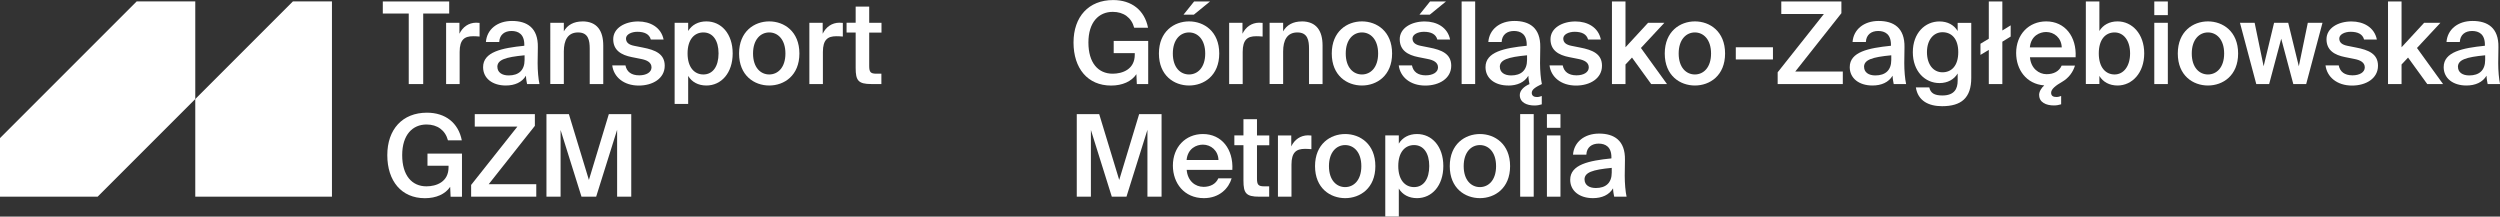
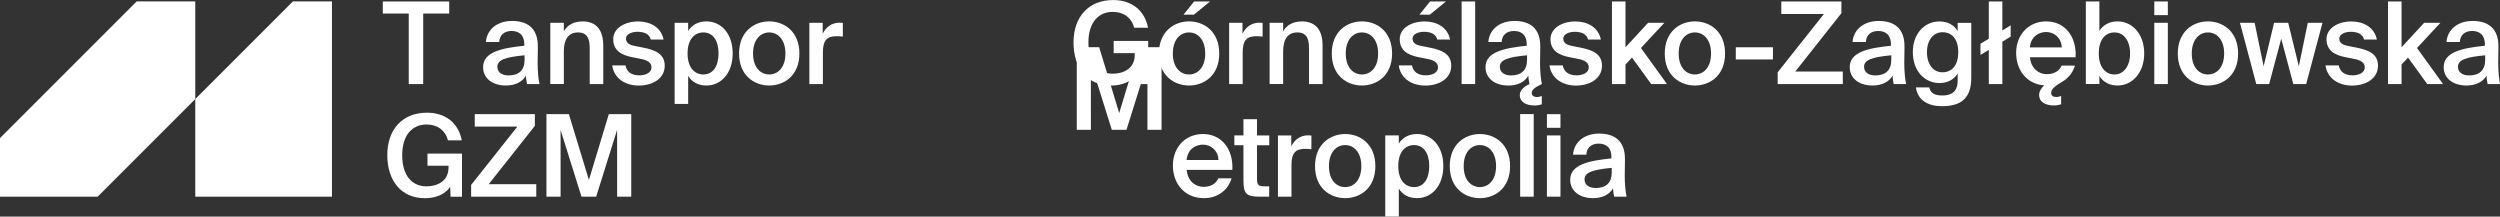
<svg xmlns="http://www.w3.org/2000/svg" id="uuid-e90019ca-92bf-44ca-9add-afa18ea3ba55" data-name="Layer 2" viewBox="0 0 461.66 40">
  <rect x="0" y="0" width="461.66" height="40" fill="#333333" stroke="none" />
  <defs>
    <style>      .uuid-8eddf87b-061a-4ce1-8d8f-4e4dfc4b9c0a {        fill: #fff;      }    </style>
  </defs>
  <g id="uuid-2892bd4c-2138-4672-9b4b-0df50d819b3d" data-name="Grafika">
    <g>
      <g>
        <path class="uuid-8eddf87b-061a-4ce1-8d8f-4e4dfc4b9c0a" d="M209.44,5.11c-.5-1.87-1.96-2.92-3.95-2.92-2.59,0-4.5,1.91-4.5,5.66s1.79,5.76,4.48,5.76c1.81,0,4.08-.8,4.08-3.51v-.29h-3.89v-2.25h6.37v7.97h-2.1l-.08-1.83c-.9,1.35-2.59,2.1-4.67,2.1-4.33,0-6.94-3.18-6.94-7.95s2.8-7.84,7.32-7.84c3.41,0,5.8,1.87,6.44,5.11h-2.54Z" />
        <path class="uuid-8eddf87b-061a-4ce1-8d8f-4e4dfc4b9c0a" d="M219.58,15.79c-2.76,0-5.57-1.83-5.57-5.91s2.82-5.93,5.57-5.93,5.57,1.85,5.57,5.93-2.82,5.91-5.57,5.91ZM222.56,9.88c0-2.61-1.41-3.89-2.99-3.89s-2.99,1.28-2.99,3.89,1.41,3.87,2.99,3.87,2.99-1.26,2.99-3.87ZM218.55,2.71l1.96-2.44h2.94l-2.99,2.44h-1.91Z" />
        <path class="uuid-8eddf87b-061a-4ce1-8d8f-4e4dfc4b9c0a" d="M231.96,6.69c-1.58,0-2.48.63-2.48,2.9v5.93h-2.5V4.21h2.46v2.02c.61-1.26,1.7-2.02,3.07-2.04.19,0,.46.02.65.04v2.52c-.42-.04-.82-.06-1.2-.06Z" />
        <path class="uuid-8eddf87b-061a-4ce1-8d8f-4e4dfc4b9c0a" d="M240.38,3.95c2.73,0,3.85,1.77,3.85,4.46v7.11h-2.5v-6.5c0-1.54-.23-3.03-2.15-3.03s-2.63,1.47-2.63,3.51v6.01h-2.5V4.21h2.5v1.58c.65-1.18,1.85-1.83,3.43-1.83Z" />
        <path class="uuid-8eddf87b-061a-4ce1-8d8f-4e4dfc4b9c0a" d="M251.5,15.79c-2.76,0-5.57-1.83-5.57-5.91s2.82-5.93,5.57-5.93,5.57,1.85,5.57,5.93-2.82,5.91-5.57,5.91ZM254.49,9.88c0-2.61-1.41-3.89-2.99-3.89s-2.99,1.28-2.99,3.89,1.41,3.87,2.99,3.87,2.99-1.26,2.99-3.87Z" />
        <path class="uuid-8eddf87b-061a-4ce1-8d8f-4e4dfc4b9c0a" d="M262.94,5.87c-1.09,0-2.1.48-2.1,1.24s.55,1.16,1.51,1.35l1.6.32c2.29.44,4.04,1.16,4.04,3.36,0,2.36-2.23,3.66-4.79,3.66-2.78,0-4.63-1.58-4.9-3.72h2.44c.23,1.16,1.07,1.83,2.54,1.83,1.3,0,2.27-.55,2.27-1.47s-.84-1.35-1.96-1.56l-1.7-.34c-1.91-.38-3.41-1.24-3.41-3.3s2.15-3.28,4.61-3.28c2.21,0,4.23,1.07,4.69,3.34h-2.36c-.27-1.03-1.22-1.43-2.48-1.43ZM262.12,2.71l1.96-2.44h2.94l-2.99,2.44h-1.91Z" />
        <path class="uuid-8eddf87b-061a-4ce1-8d8f-4e4dfc4b9c0a" d="M269.91,15.52V.27h2.5v15.25h-2.5Z" />
        <path class="uuid-8eddf87b-061a-4ce1-8d8f-4e4dfc4b9c0a" d="M278.51,15.79c-2.46,0-4.19-1.32-4.19-3.39,0-2.82,3.47-3.53,7.61-3.95v-.21c0-1.93-1.11-2.52-2.36-2.52s-2.21.67-2.27,2.04h-2.46c.17-2.31,2.08-3.89,4.82-3.89s4.84,1.24,4.77,4.86c0,.57-.04,1.89-.04,2.92,0,1.43.13,2.92.34,3.87-1.09.53-1.87.97-1.87,1.62,0,.59.46.78.97.78.36,0,.59-.11.88-.19v1.54c-.48.13-.8.21-1.35.21-1.41,0-2.71-.55-2.71-1.93,0-.84.76-1.58,1.79-2.02-.08-.48-.17-.76-.21-1.54-.72,1.22-2.06,1.81-3.72,1.81ZM276.97,12.35c0,.99.82,1.58,2.08,1.58,1.85,0,2.94-.95,2.94-2.86v-.86c-3.58.34-5.03.84-5.03,2.15Z" />
        <path class="uuid-8eddf87b-061a-4ce1-8d8f-4e4dfc4b9c0a" d="M290.78,5.87c-1.09,0-2.1.48-2.1,1.24s.55,1.16,1.51,1.35l1.6.32c2.29.44,4.04,1.16,4.04,3.36,0,2.36-2.23,3.66-4.79,3.66-2.78,0-4.63-1.58-4.9-3.72h2.44c.23,1.16,1.07,1.83,2.54,1.83,1.3,0,2.27-.55,2.27-1.47s-.84-1.35-1.96-1.56l-1.7-.34c-1.91-.38-3.41-1.24-3.41-3.3s2.15-3.28,4.61-3.28c2.21,0,4.23,1.07,4.69,3.34h-2.36c-.27-1.03-1.22-1.43-2.48-1.43Z" />
        <path class="uuid-8eddf87b-061a-4ce1-8d8f-4e4dfc4b9c0a" d="M300.15,8.75l4.19-4.54h3.01l-4.33,4.65,4.82,6.67h-2.92l-3.55-4.9-1.2,1.28v3.62h-2.5V.27h2.5v8.48Z" />
        <path class="uuid-8eddf87b-061a-4ce1-8d8f-4e4dfc4b9c0a" d="M312.99,15.79c-2.76,0-5.57-1.83-5.57-5.91s2.82-5.93,5.57-5.93,5.57,1.85,5.57,5.93-2.82,5.91-5.57,5.91ZM315.97,9.88c0-2.61-1.41-3.89-2.99-3.89s-2.99,1.28-2.99,3.89,1.41,3.87,2.99,3.87,2.99-1.26,2.99-3.87Z" />
        <path class="uuid-8eddf87b-061a-4ce1-8d8f-4e4dfc4b9c0a" d="M320.54,8.73h6.86v2.25h-6.86v-2.25Z" />
        <path class="uuid-8eddf87b-061a-4ce1-8d8f-4e4dfc4b9c0a" d="M331.53,13.21h8.77v2.31h-12.03v-2.17l8.54-10.77h-7.87V.27h11.1v2.17l-8.52,10.77Z" />
        <path class="uuid-8eddf87b-061a-4ce1-8d8f-4e4dfc4b9c0a" d="M349.19,8.45v-.21c0-1.93-1.11-2.52-2.36-2.52s-2.21.67-2.27,2.04h-2.46c.17-2.31,2.08-3.89,4.82-3.89s4.84,1.24,4.77,4.86c0,.57-.04,1.89-.04,2.92,0,1.43.13,2.92.34,3.87h-2.29c-.08-.48-.17-.76-.21-1.54-.72,1.22-2.06,1.81-3.72,1.81-2.46,0-4.19-1.32-4.19-3.39,0-2.82,3.47-3.53,7.61-3.95ZM344.23,12.35c0,.99.82,1.58,2.08,1.58,1.85,0,2.94-.95,2.94-2.86v-.86c-3.58.34-5.03.84-5.03,2.15Z" />
        <path class="uuid-8eddf87b-061a-4ce1-8d8f-4e4dfc4b9c0a" d="M364.02,4.21v10.18c0,1.85-.46,3.15-1.37,4-.9.84-2.25,1.22-4.02,1.22-2.48,0-4.46-.99-4.84-3.47h2.48c.23,1.05.93,1.49,2.42,1.49,1.11,0,1.83-.32,2.25-.82.42-.48.57-1.18.57-1.91v-1.33c-.67,1.11-1.85,1.77-3.36,1.77-2.67,0-4.92-2.17-4.92-5.7s2.25-5.68,4.92-5.68c1.51,0,2.69.65,3.36,1.77v-1.51h2.5ZM355.84,9.63c0,2.31,1.2,3.72,2.86,3.72s2.92-1.18,2.92-3.72-1.28-3.68-2.92-3.68-2.86,1.41-2.86,3.68Z" />
        <path class="uuid-8eddf87b-061a-4ce1-8d8f-4e4dfc4b9c0a" d="M371.3,4.69v2.06l-1.54.95v7.82h-2.5v-6.31l-1.54.93v-2.06l1.54-.93V.27h2.5v5.36l1.54-.95Z" />
        <path class="uuid-8eddf87b-061a-4ce1-8d8f-4e4dfc4b9c0a" d="M376.55,17.54c0-.61.4-1.3.95-1.77-3.32-.25-5.19-2.92-5.19-5.99,0-3.41,2.33-5.83,5.55-5.83,3.47,0,5.64,2.82,5.43,6.62h-8.43c.17,2.08,1.66,3.13,3.07,3.13,1.3,0,2.33-.53,2.78-1.58h2.46c-.34,1.14-1.11,2.27-2.4,3.01-1.14.65-2,1.32-2,2,0,.59.4.78.97.78.44,0,.59-.11.88-.19v1.54c-.48.13-.8.21-1.35.21-1.41,0-2.71-.55-2.71-1.93ZM380.73,8.75c-.06-1.77-1.41-2.84-2.88-2.84-1.16,0-2.8.67-3.01,2.84h5.89Z" />
        <path class="uuid-8eddf87b-061a-4ce1-8d8f-4e4dfc4b9c0a" d="M387.68,5.72c.67-1.11,1.85-1.77,3.36-1.77,2.67,0,4.92,2.29,4.92,5.91s-2.25,5.93-4.92,5.93c-1.51,0-2.69-.65-3.36-1.77v1.49h-2.5V.27h2.5v5.45ZM393.35,9.86c0-2.38-1.2-3.87-2.86-3.87s-2.92,1.26-2.92,3.87,1.28,3.89,2.92,3.89,2.86-1.49,2.86-3.89Z" />
        <path class="uuid-8eddf87b-061a-4ce1-8d8f-4e4dfc4b9c0a" d="M400.32,2.8h-2.5V.27h2.5v2.52ZM400.32,15.52h-2.5V4.21h2.5v11.31Z" />
        <path class="uuid-8eddf87b-061a-4ce1-8d8f-4e4dfc4b9c0a" d="M407.73,15.79c-2.76,0-5.57-1.83-5.57-5.91s2.82-5.93,5.57-5.93,5.57,1.85,5.57,5.93-2.82,5.91-5.57,5.91ZM410.72,9.88c0-2.61-1.41-3.89-2.99-3.89s-2.99,1.28-2.99,3.89,1.41,3.87,2.99,3.87,2.99-1.26,2.99-3.87Z" />
        <path class="uuid-8eddf87b-061a-4ce1-8d8f-4e4dfc4b9c0a" d="M422.55,4.21l1.96,8.03,1.66-8.03h2.71l-3.01,11.31h-2.38l-2.23-8.37-2.23,8.37h-2.38l-3.01-11.31h2.71l1.66,8.03,1.93-8.03h2.59Z" />
        <path class="uuid-8eddf87b-061a-4ce1-8d8f-4e4dfc4b9c0a" d="M434.08,5.87c-1.09,0-2.1.48-2.1,1.24s.55,1.16,1.51,1.35l1.6.32c2.29.44,4.04,1.16,4.04,3.36,0,2.36-2.23,3.66-4.79,3.66-2.78,0-4.63-1.58-4.9-3.72h2.44c.23,1.16,1.07,1.83,2.54,1.83,1.3,0,2.27-.55,2.27-1.47s-.84-1.35-1.96-1.56l-1.7-.34c-1.91-.38-3.41-1.24-3.41-3.3s2.15-3.28,4.61-3.28c2.21,0,4.23,1.07,4.69,3.34h-2.36c-.27-1.03-1.22-1.43-2.48-1.43Z" />
        <path class="uuid-8eddf87b-061a-4ce1-8d8f-4e4dfc4b9c0a" d="M443.46,8.75l4.19-4.54h3.01l-4.33,4.65,4.82,6.67h-2.92l-3.55-4.9-1.2,1.28v3.62h-2.5V.27h2.5v8.48Z" />
        <path class="uuid-8eddf87b-061a-4ce1-8d8f-4e4dfc4b9c0a" d="M458.87,8.45v-.21c0-1.93-1.11-2.52-2.36-2.52s-2.21.67-2.27,2.04h-2.46c.17-2.31,2.08-3.89,4.82-3.89s4.84,1.24,4.77,4.86c0,.57-.04,1.89-.04,2.92,0,1.43.13,2.92.34,3.87h-2.29c-.08-.48-.17-.76-.21-1.54-.72,1.22-2.06,1.81-3.72,1.81-2.46,0-4.19-1.32-4.19-3.39,0-2.82,3.47-3.53,7.61-3.95ZM453.9,12.35c0,.99.82,1.58,2.08,1.58,1.85,0,2.94-.95,2.94-2.86v-.86c-3.58.34-5.03.84-5.03,2.15Z" />
-         <path class="uuid-8eddf87b-061a-4ce1-8d8f-4e4dfc4b9c0a" d="M201.45,23.97v12.35h-2.61v-15.25h4.14l3.7,12.16,3.68-12.16h4.14v15.25h-2.61v-12.35l-3.87,12.35h-2.71l-3.87-12.35Z" />
+         <path class="uuid-8eddf87b-061a-4ce1-8d8f-4e4dfc4b9c0a" d="M201.45,23.97h-2.61v-15.25h4.14l3.7,12.16,3.68-12.16h4.14v15.25h-2.61v-12.35l-3.87,12.35h-2.71l-3.87-12.35Z" />
        <path class="uuid-8eddf87b-061a-4ce1-8d8f-4e4dfc4b9c0a" d="M222.2,34.51c1.3,0,2.33-.53,2.78-1.58h2.46c-.53,1.81-2.21,3.66-5.13,3.66-3.64,0-5.72-2.78-5.72-6.01,0-3.41,2.33-5.83,5.55-5.83,3.47,0,5.64,2.82,5.43,6.62h-8.43c.17,2.1,1.64,3.13,3.07,3.13ZM225.01,29.55c-.06-1.77-1.41-2.84-2.88-2.84-1.18,0-2.8.69-3.01,2.84h5.89Z" />
        <path class="uuid-8eddf87b-061a-4ce1-8d8f-4e4dfc4b9c0a" d="M232.12,22.02v2.99h2.27v1.81h-2.27v6.16c0,1.16.27,1.43,1.35,1.43h.9v1.91h-1.85c-2.42,0-2.9-.65-2.9-2.97v-6.54h-1.68v-1.81h1.68v-2.99h2.5Z" />
        <path class="uuid-8eddf87b-061a-4ce1-8d8f-4e4dfc4b9c0a" d="M240.97,27.49c-1.58,0-2.48.63-2.48,2.9v5.93h-2.5v-11.31h2.46v2.02c.61-1.26,1.7-2.02,3.07-2.04.19,0,.46.02.65.04v2.52c-.42-.04-.82-.06-1.2-.06Z" />
        <path class="uuid-8eddf87b-061a-4ce1-8d8f-4e4dfc4b9c0a" d="M248.41,36.59c-2.76,0-5.57-1.83-5.57-5.91s2.82-5.93,5.57-5.93,5.57,1.85,5.57,5.93-2.82,5.91-5.57,5.91ZM251.39,30.68c0-2.61-1.41-3.89-2.99-3.89s-2.99,1.28-2.99,3.89,1.41,3.87,2.99,3.87,2.99-1.26,2.99-3.87Z" />
        <path class="uuid-8eddf87b-061a-4ce1-8d8f-4e4dfc4b9c0a" d="M258.31,26.52c.67-1.11,1.85-1.77,3.36-1.77,2.76,0,4.86,2.29,4.86,5.91s-2.1,5.93-4.86,5.93c-1.51,0-2.69-.65-3.36-1.77v5.17h-2.5v-14.99h2.5v1.51ZM263.93,30.66c0-2.38-1.05-3.87-2.8-3.87-1.64,0-2.92,1.26-2.92,3.87s1.28,3.89,2.92,3.89c1.75,0,2.8-1.49,2.8-3.89Z" />
        <path class="uuid-8eddf87b-061a-4ce1-8d8f-4e4dfc4b9c0a" d="M273.29,36.59c-2.76,0-5.57-1.83-5.57-5.91s2.82-5.93,5.57-5.93,5.57,1.85,5.57,5.93-2.82,5.91-5.57,5.91ZM276.27,30.68c0-2.61-1.41-3.89-2.99-3.89s-2.99,1.28-2.99,3.89,1.41,3.87,2.99,3.87,2.99-1.26,2.99-3.87Z" />
        <path class="uuid-8eddf87b-061a-4ce1-8d8f-4e4dfc4b9c0a" d="M280.72,36.32v-15.25h2.5v15.25h-2.5Z" />
        <path class="uuid-8eddf87b-061a-4ce1-8d8f-4e4dfc4b9c0a" d="M288.16,23.6h-2.5v-2.52h2.5v2.52ZM288.16,36.32h-2.5v-11.31h2.5v11.31Z" />
        <path class="uuid-8eddf87b-061a-4ce1-8d8f-4e4dfc4b9c0a" d="M297.57,29.25v-.21c0-1.93-1.11-2.52-2.36-2.52s-2.21.67-2.27,2.04h-2.46c.17-2.31,2.08-3.89,4.82-3.89s4.84,1.24,4.77,4.86c0,.57-.04,1.89-.04,2.92,0,1.43.13,2.92.34,3.87h-2.29c-.08-.48-.17-.76-.21-1.54-.72,1.22-2.06,1.81-3.72,1.81-2.46,0-4.19-1.33-4.19-3.39,0-2.82,3.47-3.53,7.61-3.95ZM292.61,33.14c0,.99.82,1.58,2.08,1.58,1.85,0,2.94-.95,2.94-2.86v-.86c-3.58.34-5.03.84-5.03,2.15Z" />
      </g>
      <g>
        <polygon class="uuid-8eddf87b-061a-4ce1-8d8f-4e4dfc4b9c0a" points="36.06 36.32 61.3 36.32 61.3 .26 54.09 .26 36.06 18.29 36.06 36.32" />
        <polygon class="uuid-8eddf87b-061a-4ce1-8d8f-4e4dfc4b9c0a" points="0 36.32 18.03 36.32 36.06 18.29 36.06 .26 25.24 .26 0 25.5 0 36.32" />
      </g>
      <g>
        <path class="uuid-8eddf87b-061a-4ce1-8d8f-4e4dfc4b9c0a" d="M70.69,2.5V.27h12.26v2.23h-4.8v13.02h-2.67V2.5h-4.8Z" />
-         <path class="uuid-8eddf87b-061a-4ce1-8d8f-4e4dfc4b9c0a" d="M87.36,6.69c-1.58,0-2.48.63-2.48,2.9v5.93h-2.5V4.21h2.46v2.02c.61-1.26,1.7-2.02,3.07-2.04.19,0,.46.02.65.04v2.52c-.42-.04-.82-.06-1.2-.06Z" />
        <path class="uuid-8eddf87b-061a-4ce1-8d8f-4e4dfc4b9c0a" d="M96.82,8.45v-.21c0-1.93-1.11-2.52-2.36-2.52s-2.21.67-2.27,2.04h-2.46c.17-2.31,2.08-3.89,4.82-3.89s4.84,1.24,4.77,4.86c0,.57-.04,1.89-.04,2.92,0,1.43.13,2.92.34,3.87h-2.29c-.08-.48-.17-.76-.21-1.54-.72,1.22-2.06,1.81-3.72,1.81-2.46,0-4.19-1.32-4.19-3.39,0-2.82,3.47-3.53,7.61-3.95ZM91.85,12.35c0,.99.82,1.58,2.08,1.58,1.85,0,2.94-.95,2.94-2.86v-.86c-3.58.34-5.03.84-5.03,2.15Z" />
        <path class="uuid-8eddf87b-061a-4ce1-8d8f-4e4dfc4b9c0a" d="M107.55,3.95c2.73,0,3.85,1.77,3.85,4.46v7.11h-2.5v-6.5c0-1.54-.23-3.03-2.15-3.03s-2.63,1.47-2.63,3.51v6.01h-2.5V4.21h2.5v1.58c.65-1.18,1.85-1.83,3.43-1.83Z" />
        <path class="uuid-8eddf87b-061a-4ce1-8d8f-4e4dfc4b9c0a" d="M117.7,5.87c-1.09,0-2.1.48-2.1,1.24s.55,1.16,1.51,1.35l1.6.32c2.29.44,4.04,1.16,4.04,3.36,0,2.36-2.23,3.66-4.79,3.66-2.78,0-4.63-1.58-4.9-3.72h2.44c.23,1.16,1.07,1.83,2.54,1.83,1.3,0,2.27-.55,2.27-1.47s-.84-1.35-1.96-1.56l-1.7-.34c-1.91-.38-3.41-1.24-3.41-3.3s2.15-3.28,4.61-3.28c2.21,0,4.23,1.07,4.69,3.34h-2.36c-.27-1.03-1.22-1.43-2.48-1.43Z" />
        <path class="uuid-8eddf87b-061a-4ce1-8d8f-4e4dfc4b9c0a" d="M127.08,5.72c.67-1.11,1.85-1.77,3.36-1.77,2.76,0,4.86,2.29,4.86,5.91s-2.1,5.93-4.86,5.93c-1.51,0-2.69-.65-3.36-1.77v5.17h-2.5V4.21h2.5v1.51ZM132.69,9.86c0-2.38-1.05-3.87-2.8-3.87-1.64,0-2.92,1.26-2.92,3.87s1.28,3.89,2.92,3.89c1.75,0,2.8-1.49,2.8-3.89Z" />
        <path class="uuid-8eddf87b-061a-4ce1-8d8f-4e4dfc4b9c0a" d="M142.05,15.79c-2.76,0-5.57-1.83-5.57-5.91s2.82-5.93,5.57-5.93,5.57,1.85,5.57,5.93-2.82,5.91-5.57,5.91ZM145.04,9.88c0-2.61-1.41-3.89-2.99-3.89s-2.99,1.28-2.99,3.89,1.41,3.87,2.99,3.87,2.99-1.26,2.99-3.87Z" />
        <path class="uuid-8eddf87b-061a-4ce1-8d8f-4e4dfc4b9c0a" d="M154.44,6.69c-1.58,0-2.48.63-2.48,2.9v5.93h-2.5V4.21h2.46v2.02c.61-1.26,1.7-2.02,3.07-2.04.19,0,.46.02.65.04v2.52c-.42-.04-.82-.06-1.2-.06Z" />
-         <path class="uuid-8eddf87b-061a-4ce1-8d8f-4e4dfc4b9c0a" d="M160.51,1.22v2.99h2.27v1.81h-2.27v6.16c0,1.16.27,1.43,1.35,1.43h.9v1.91h-1.85c-2.42,0-2.9-.65-2.9-2.97v-6.54h-1.68v-1.81h1.68V1.22h2.5Z" />
        <path class="uuid-8eddf87b-061a-4ce1-8d8f-4e4dfc4b9c0a" d="M82.72,25.91c-.5-1.87-1.96-2.92-3.95-2.92-2.59,0-4.5,1.91-4.5,5.66s1.79,5.76,4.48,5.76c1.81,0,4.08-.8,4.08-3.51v-.29h-3.89v-2.25h6.37v7.97h-2.1l-.08-1.83c-.9,1.35-2.59,2.1-4.67,2.1-4.33,0-6.94-3.18-6.94-7.95s2.8-7.84,7.32-7.84c3.41,0,5.8,1.87,6.44,5.11h-2.54Z" />
        <path class="uuid-8eddf87b-061a-4ce1-8d8f-4e4dfc4b9c0a" d="M90.26,34.01h8.77v2.31h-12.03v-2.17l8.54-10.77h-7.87v-2.31h11.1v2.17l-8.52,10.77Z" />
        <path class="uuid-8eddf87b-061a-4ce1-8d8f-4e4dfc4b9c0a" d="M103.52,23.97v12.35h-2.61v-15.25h4.14l3.7,12.16,3.68-12.16h4.14v15.25h-2.61v-12.35l-3.87,12.35h-2.71l-3.87-12.35Z" />
      </g>
    </g>
  </g>
</svg>